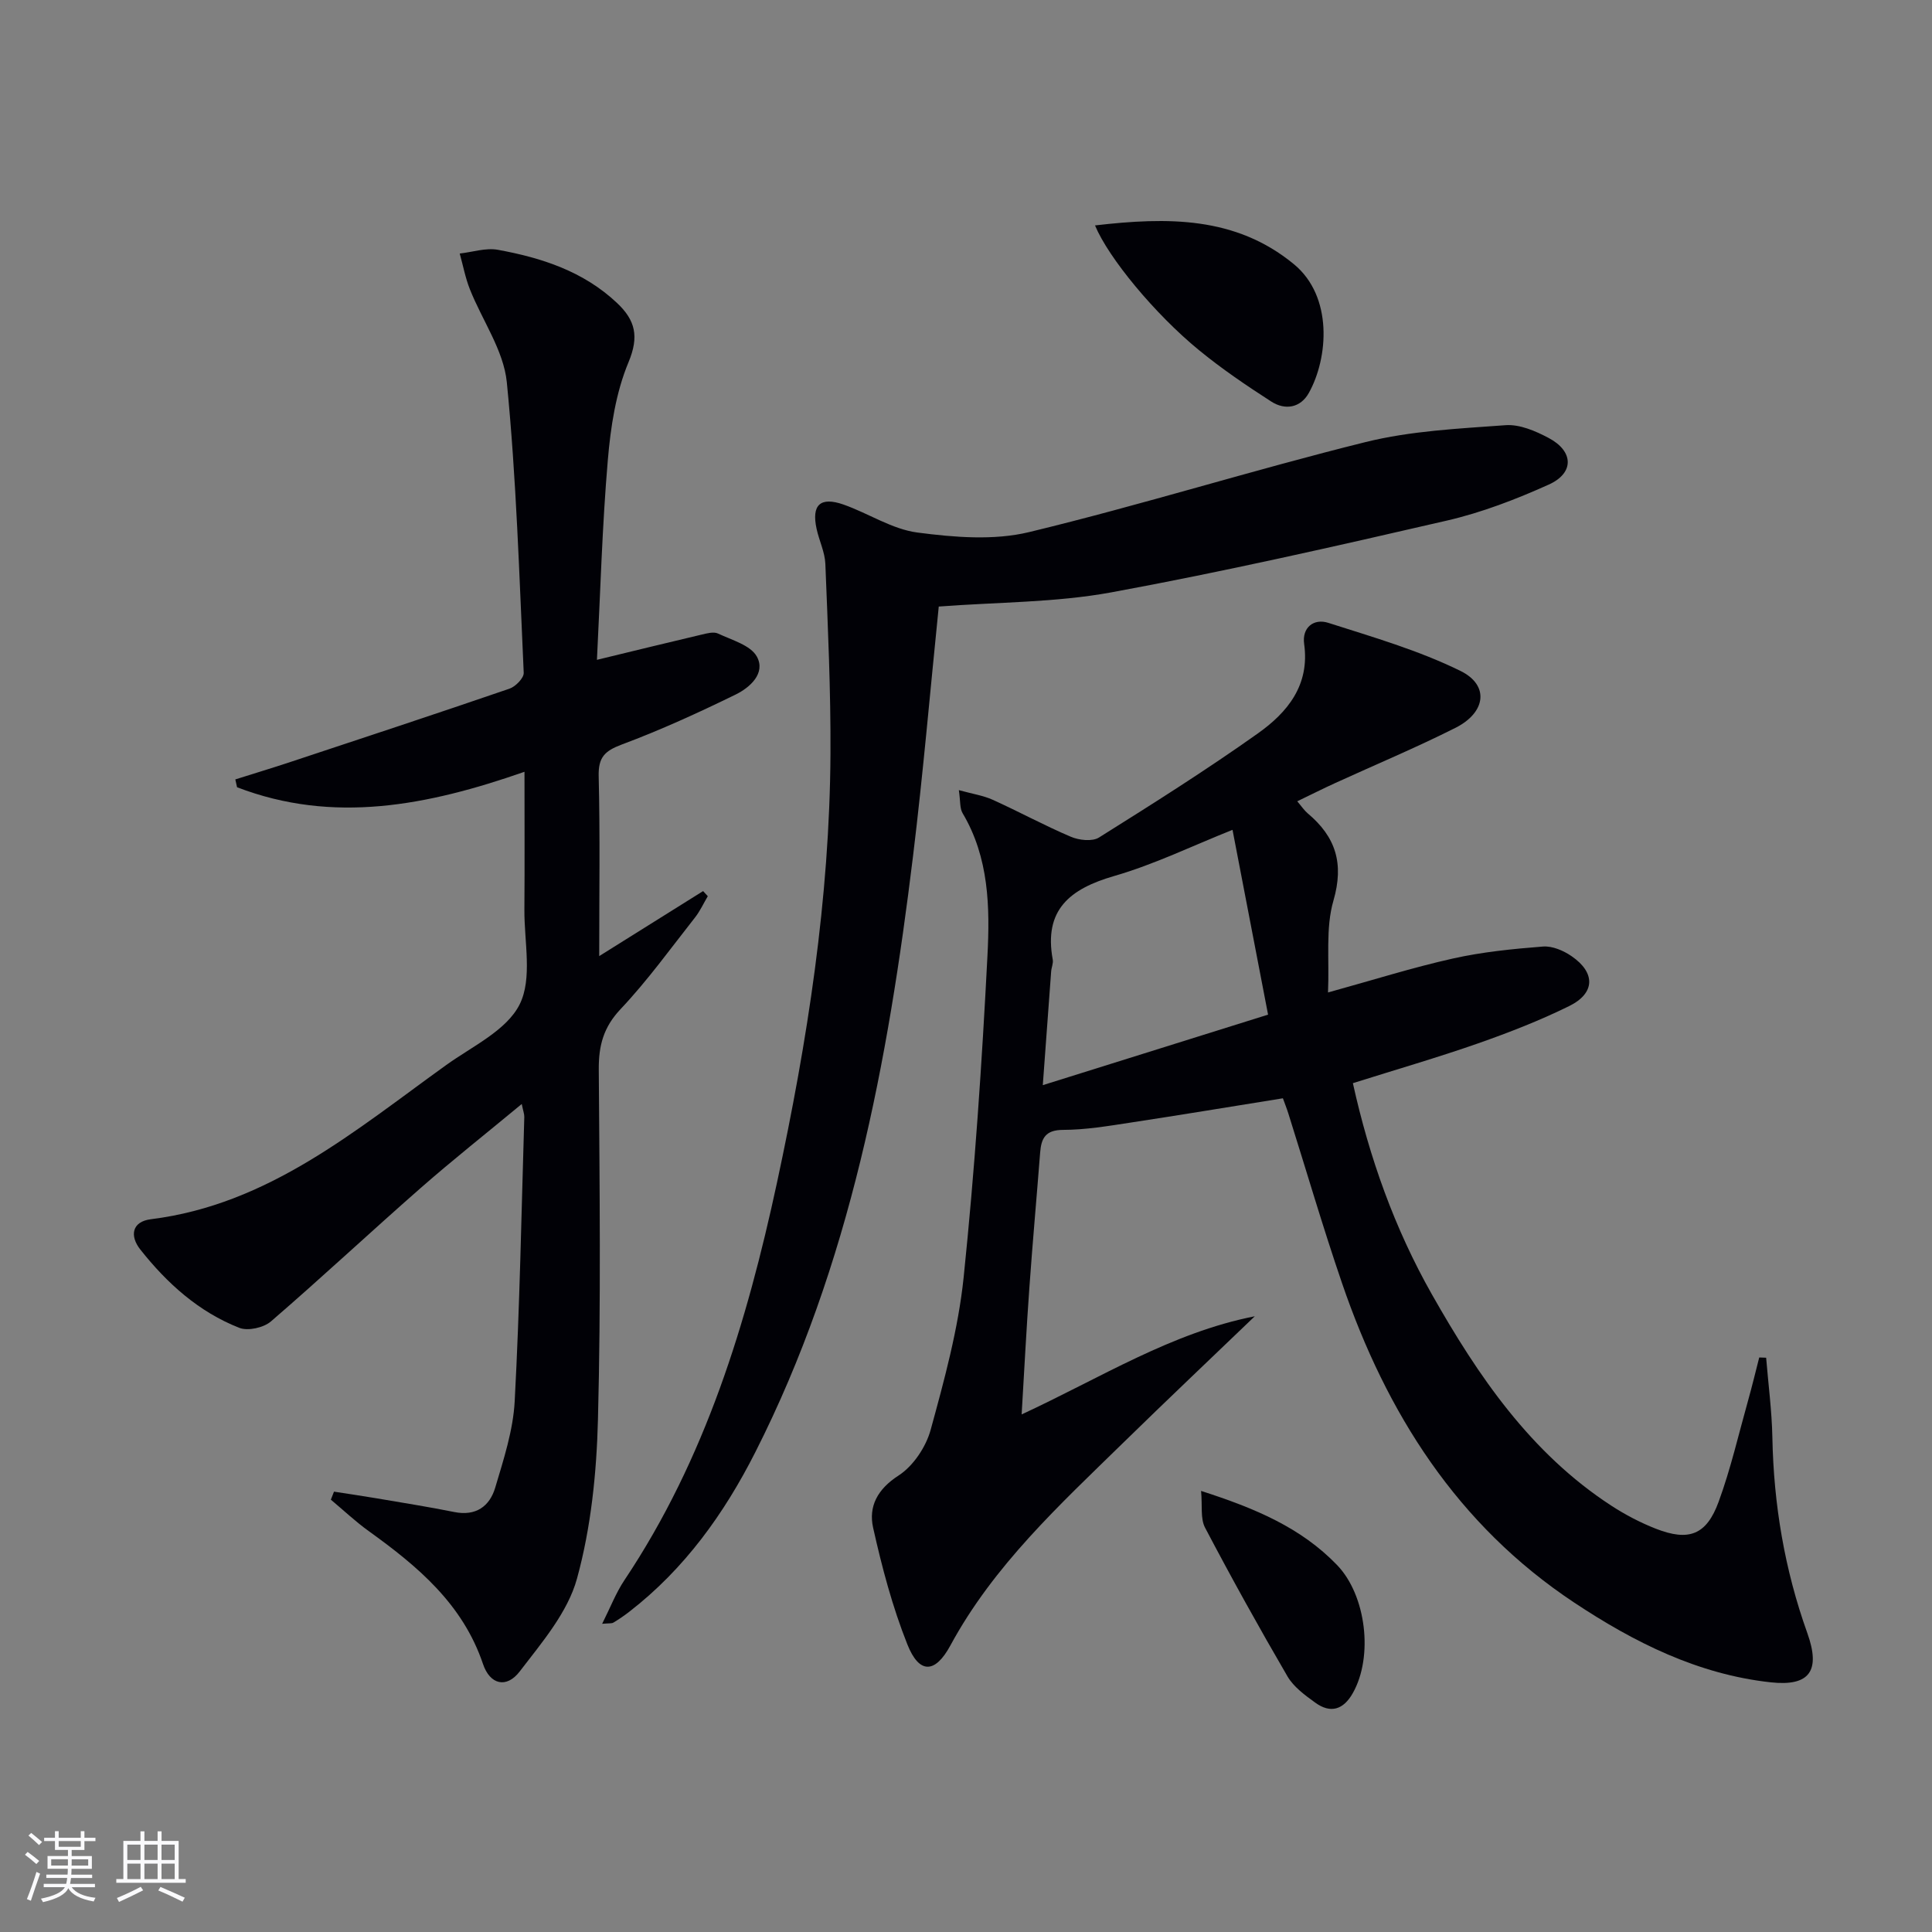
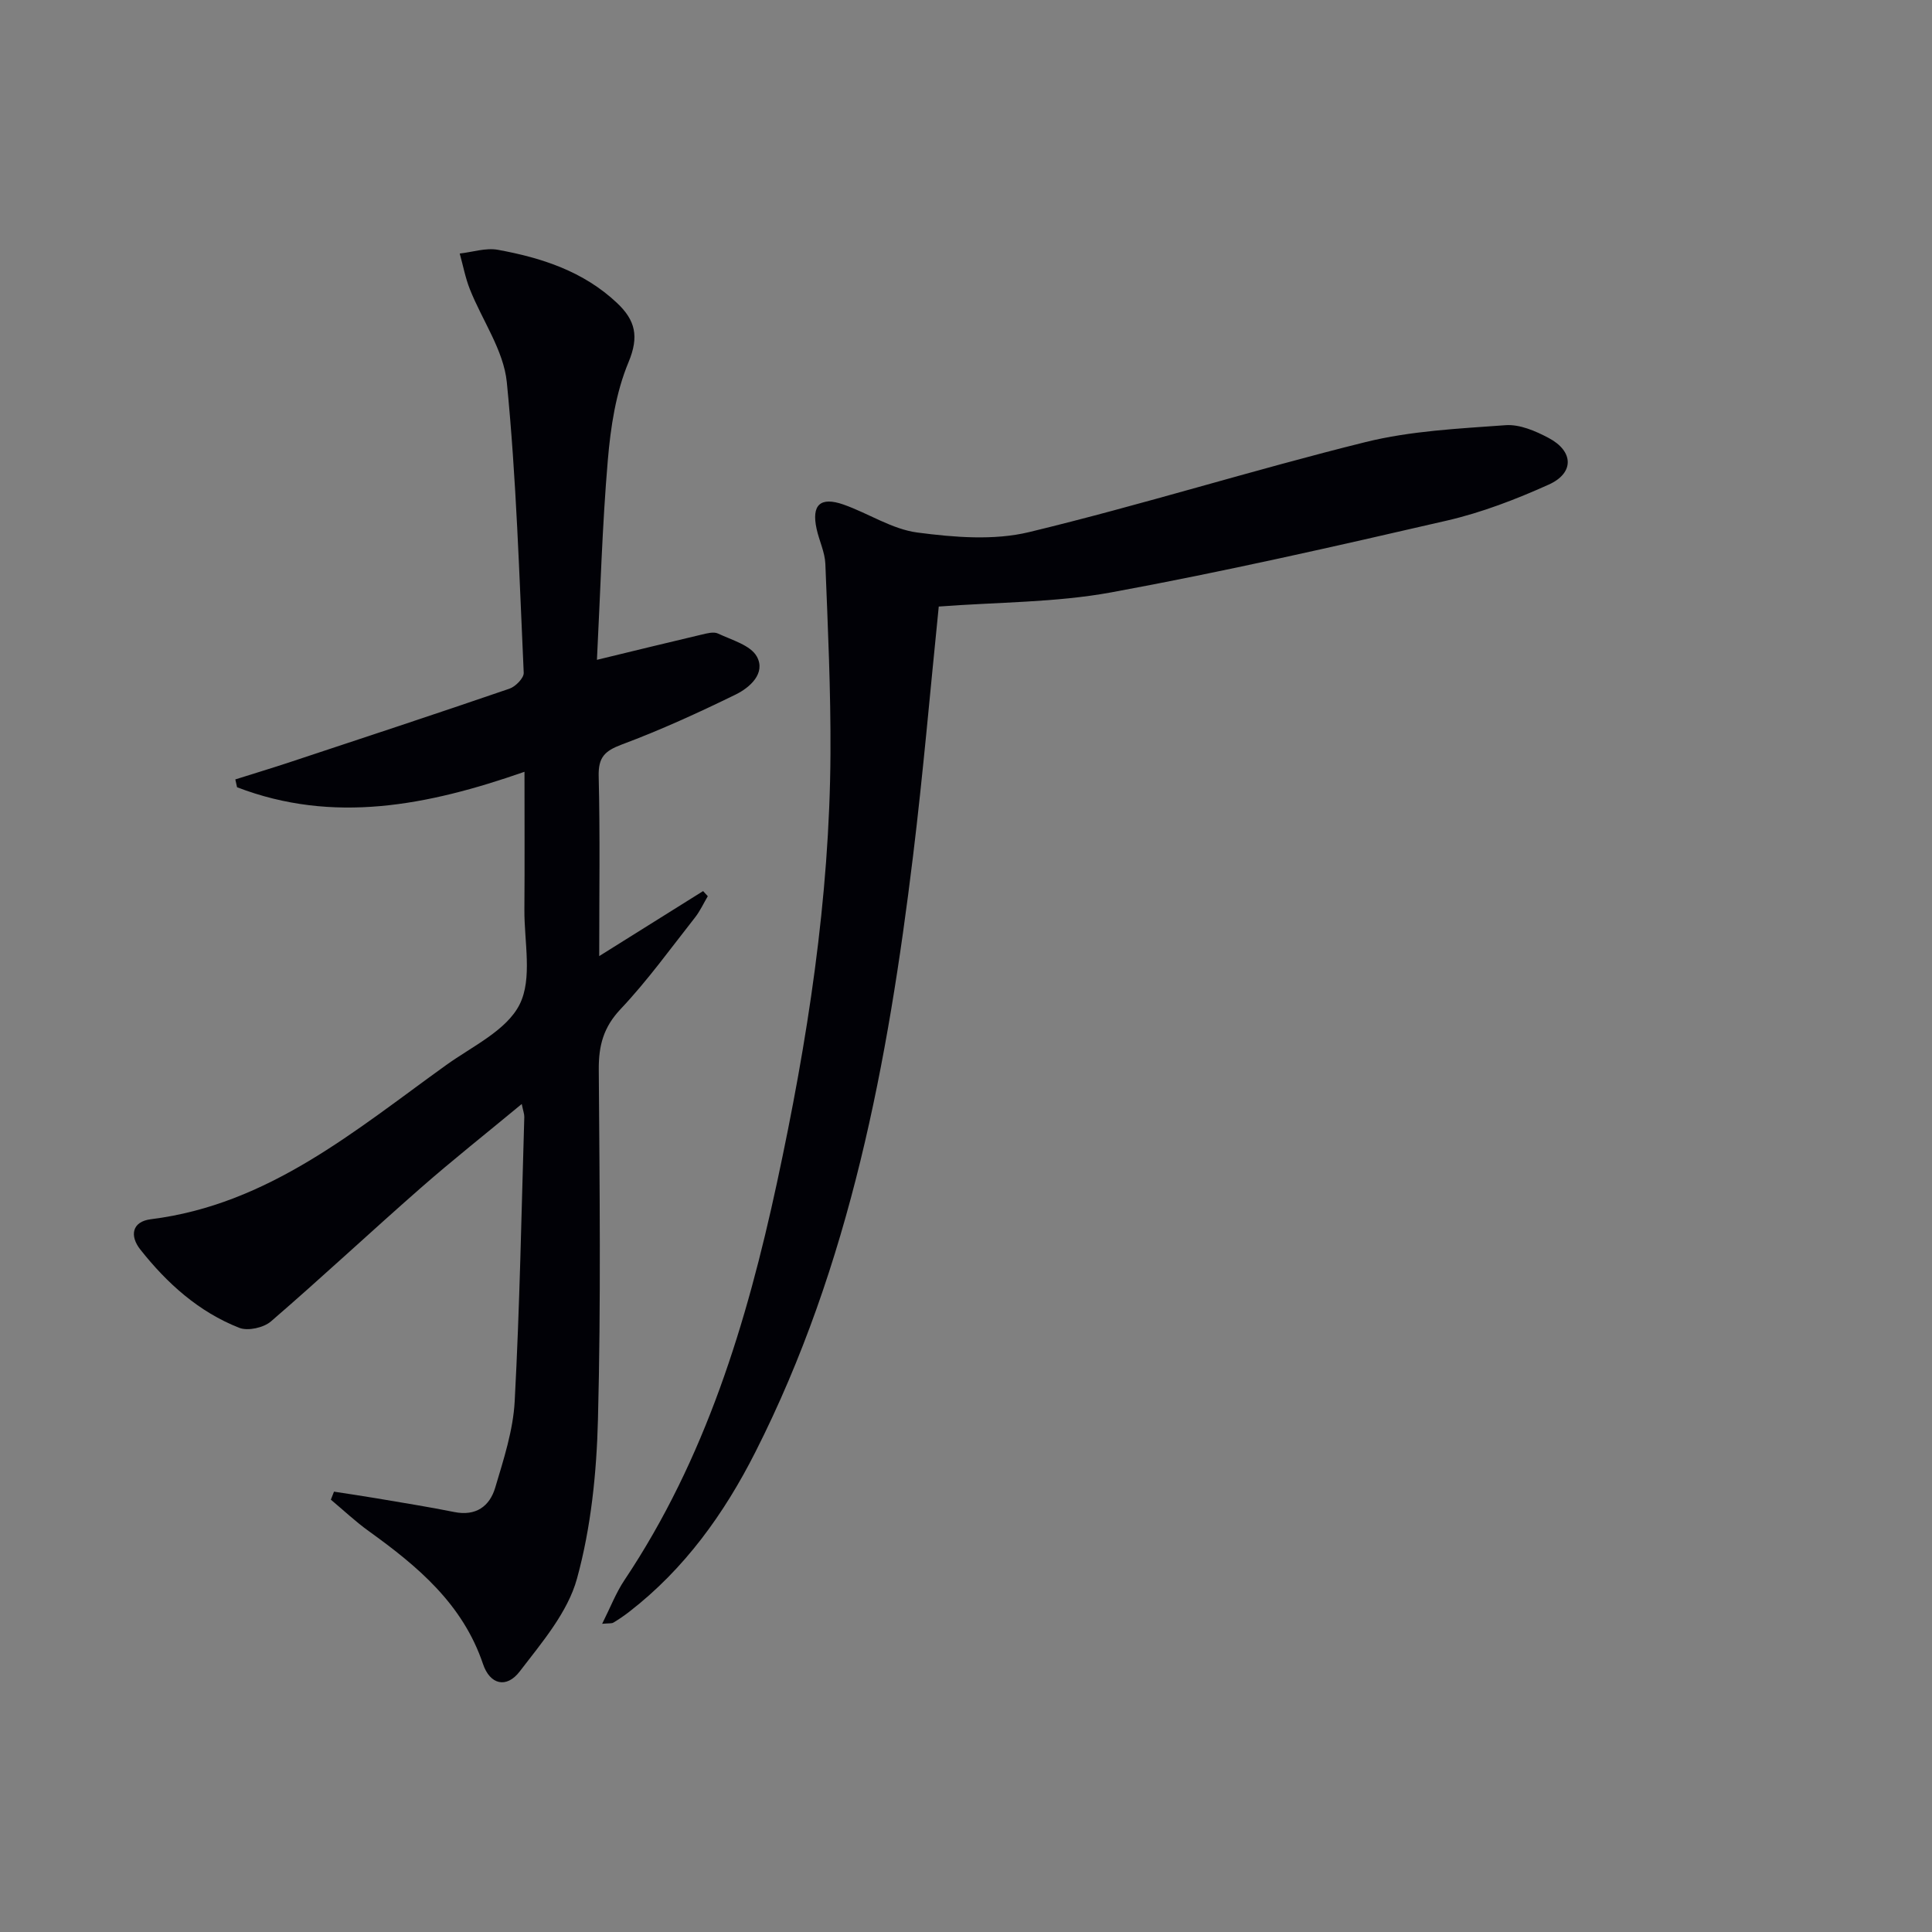
<svg xmlns="http://www.w3.org/2000/svg" enable-background="new 0 0 400 400" viewBox="0 0 400 400">
  <rect x="0" y="0" width="400" height="400" fill="#808080" stroke="none" />
  <g fill="#010106">
-     <path d="m211.52 292.84c16.42-7.6 31.02-16.93 48.27-20.32-9.08 8.72-18.23 17.38-27.23 26.18-13.2 12.9-26.83 25.41-35.8 41.99-3.18 5.87-6.46 5.89-8.89-.21-3.1-7.78-5.27-15.99-7.1-24.18-.98-4.39.88-7.98 5.27-10.81 3.04-1.97 5.68-5.92 6.65-9.49 2.84-10.36 5.71-20.87 6.82-31.51 2.29-22.13 3.79-44.36 4.93-66.58.52-10.05.34-20.33-5.14-29.54-.61-1.02-.44-2.5-.78-4.78 2.83.78 5.05 1.11 7.02 2 5.44 2.46 10.7 5.33 16.19 7.66 1.69.72 4.41 1.02 5.8.15 11.12-6.97 22.23-13.98 32.92-21.57 6.08-4.32 10.76-9.96 9.56-18.5-.48-3.41 1.99-5.34 4.99-4.38 9.26 2.96 18.73 5.7 27.4 9.97 6 2.96 5.24 8.59-1.04 11.76-8.16 4.11-16.61 7.64-24.92 11.44-2.52 1.15-4.99 2.4-7.86 3.78.91 1.06 1.44 1.88 2.16 2.49 5.8 4.86 7.57 10.37 5.33 18.09-1.65 5.69-.82 12.1-1.12 19 9.32-2.57 17.49-5.16 25.82-7.02 6.11-1.37 12.43-2 18.69-2.49 1.93-.15 4.24.84 5.91 1.99 4.99 3.42 4.92 7.67-.48 10.33-6.08 3-12.46 5.48-18.87 7.73-8.43 2.95-17.02 5.43-25.92 8.24 3.43 15.51 8.66 30.14 16.36 43.73 9.56 16.88 20.42 32.84 37.11 43.72 2.9 1.89 6.05 3.54 9.27 4.8 6.81 2.66 10.47 1.29 12.98-5.57 2.5-6.82 4.13-13.96 6.1-20.97.83-2.96 1.55-5.95 2.31-8.92.48.02.95.03 1.43.05.45 5.5 1.18 10.99 1.29 16.5.27 13.91 2.54 27.41 7.24 40.52 2.78 7.77.51 11.06-7.55 10.19-15.07-1.64-28.3-8.27-40.73-16.52-24.21-16.06-38.85-39.21-48.07-66.16-3.97-11.6-7.41-23.39-11.1-35.09-.34-1.08-.77-2.14-1.13-3.15-10.74 1.72-21.19 3.46-31.66 5.05-4.59.7-9.23 1.48-13.84 1.49-3.65.01-4.53 1.71-4.76 4.71-.72 9.28-1.56 18.56-2.22 27.84-.62 8.57-1.06 17.14-1.61 26.36zm43.66-121.03c-8.22 3.27-16.16 7.15-24.51 9.56-9.16 2.65-14.61 6.99-12.71 17.31.14.77-.27 1.63-.33 2.45-.57 7.55-1.11 15.11-1.73 23.54 16.23-5.08 31.62-9.9 46.64-14.6-2.52-13.06-4.86-25.24-7.36-38.26z" />
    <path d="m123.59 136.61c7.83-1.9 14.74-3.59 21.66-5.22 1.11-.26 2.5-.65 3.41-.22 2.86 1.35 6.74 2.41 8.04 4.77 1.89 3.45-1.45 6.42-4.4 7.86-7.71 3.77-15.54 7.35-23.58 10.35-3.52 1.32-4.86 2.64-4.77 6.53.3 12.15.11 24.31.11 37.27 7.5-4.69 14.5-9.08 21.51-13.46.32.35.65.71.97 1.06-.87 1.47-1.59 3.06-2.64 4.4-5.05 6.41-9.84 13.07-15.42 18.98-3.55 3.76-4.54 7.56-4.51 12.48.17 24.16.46 48.34-.17 72.49-.28 11.04-1.43 22.34-4.34 32.93-1.92 7-7.28 13.25-11.87 19.24-2.72 3.55-6.15 2.73-7.59-1.56-4.2-12.44-13.54-20.23-23.64-27.5-2.76-1.98-5.25-4.34-7.86-6.52.22-.55.43-1.11.65-1.66 2.92.45 5.84.88 8.75 1.37 5.39.92 10.8 1.77 16.16 2.85 4.47.9 7.32-1.19 8.47-5.05 1.74-5.85 3.71-11.85 4.03-17.87 1.05-19.6 1.4-39.24 1.99-58.86.02-.61-.23-1.23-.53-2.7-7.32 6.07-14.31 11.59-20.99 17.45-10.39 9.11-20.48 18.55-30.94 27.57-1.51 1.3-4.75 2.02-6.53 1.33-8.4-3.29-14.97-9.21-20.51-16.22-2.24-2.83-1.74-5.78 2.18-6.27 24.39-3.04 42.31-18.39 61.16-31.93 5.4-3.88 12.49-7.16 15.19-12.54 2.69-5.36.94-13 .99-19.64.07-9.27.02-18.53.02-28.53-20.13 7.03-39.64 10.84-59.51 3.2-.12-.54-.24-1.08-.36-1.62 3.66-1.16 7.34-2.27 10.99-3.47 15.28-5.06 30.56-10.1 45.78-15.32 1.25-.43 2.99-2.21 2.94-3.28-.92-20.07-1.52-40.19-3.5-60.17-.66-6.6-5.1-12.81-7.65-19.25-.94-2.37-1.41-4.92-2.1-7.39 2.64-.29 5.4-1.23 7.91-.77 9.06 1.65 17.72 4.46 24.66 11.01 3.77 3.56 4.62 6.9 2.37 12.28-2.62 6.28-3.7 13.42-4.28 20.28-1.17 13.68-1.54 27.43-2.25 41.32z" />
    <path d="m194.36 125.58c-1.76 17.26-3.23 34.47-5.32 51.61-5.2 42.64-12.99 84.65-32.66 123.47-6.46 12.75-14.66 24.18-26.09 33.03-1.05.81-2.15 1.57-3.29 2.25-.36.22-.92.12-2.33.25 1.69-3.36 2.85-6.41 4.62-9.05 16.75-25.06 25.32-53.24 31.58-82.3 6.3-29.28 10.91-58.8 11.07-88.83.07-13.09-.54-26.19-1.06-39.28-.1-2.42-1.28-4.79-1.81-7.22-1.09-4.98.75-6.74 5.59-5.04 5.16 1.82 10.05 5.11 15.31 5.79 7.6.99 15.77 1.67 23.08-.09 23.36-5.64 46.34-12.86 69.66-18.64 9.39-2.33 19.3-2.79 29.01-3.5 2.91-.21 6.19 1.2 8.9 2.64 5.21 2.75 5.35 7.27.03 9.66-6.78 3.05-13.85 5.78-21.08 7.45-23.1 5.33-46.23 10.59-69.53 14.87-11.52 2.11-23.46 2-35.68 2.93z" />
-     <path d="m226.71 46.67c15.02-1.74 29.12-1.9 41.18 8.03 8.13 6.7 7.12 19.41 3.1 26.64-1.74 3.13-4.93 3.64-7.8 1.79-5.14-3.31-10.24-6.77-14.96-10.64-9.12-7.47-18.72-19.08-21.52-25.82z" />
-     <path d="m248.67 308.68c11.21 3.6 20.71 7.61 28.17 15.36 6.02 6.26 7.53 18.93 3.24 26.51-1.95 3.44-4.6 4.27-7.78 1.96-2.13-1.54-4.46-3.24-5.74-5.43-5.91-10.14-11.61-20.41-17.07-30.8-.99-1.89-.53-4.53-.82-7.6z" />
  </g>
-   <path d="m5.17 384 .55-.58c.85.61 1.65 1.24 2.4 1.87l-.59.64c-.83-.73-1.62-1.38-2.36-1.93m1.22 9.53-.82-.34c.71-1.76 1.37-3.64 1.98-5.63.24.13.5.25.76.36-.6 1.67-1.24 3.54-1.92 5.61m-.5-13.5.57-.54c.56.44 1.31 1.06 2.26 1.87l-.64.64c-.68-.66-1.41-1.32-2.19-1.97m3.25.46h2.24v-1.36h.77v1.36h4.57v-1.36h.76v1.36h2.28v.69h-2.28v1.84h-2.64v1.26h4.18v2.64h-4.21c0 .45-.02.86-.05 1.21h4.32v.69h-4.38c-.04.34-.1.75-.19 1.22h5.15v.69h-4.82c.87 1.19 2.51 1.92 4.93 2.19-.17.32-.3.57-.37.76-2.77-.49-4.52-1.41-5.26-2.76-.56 1.26-2.3 2.23-5.24 2.9-.12-.24-.26-.48-.43-.72 2.73-.55 4.38-1.34 4.96-2.38h-4.38v-.69h4.65c.1-.38.17-.79.21-1.22h-4.32v-.69h4.4c.03-.34.05-.75.05-1.21h-4.2v-2.64h4.23v-1.26h-2.69v-1.84h-2.24zm1.46 4.46v1.29h3.45c.01-.4.02-.57.01-.53v-.32-.45h-3.46zm1.55-2.59h4.57v-1.19h-4.57zm6.11 2.59h-3.42v.77c-.01.19-.01.37-.02.53h3.44z" fill="#fafafc" />
-   <path d="m32.63 379.16h.82v1.98h3.54v7.89h1.46v.78h-14.37v-.78h1.46v-7.89h3.54v-1.98h.82v1.98h2.73zm-3.49 11.48.5.73c-1.61.82-3.28 1.63-5 2.41-.13-.27-.28-.55-.44-.82 1.75-.72 3.4-1.49 4.94-2.32m-2.78-5.55h2.73v-3.18h-2.73zm0 3.95h2.73v-3.2h-2.73zm3.54-3.95h2.73v-3.18h-2.73zm0 3.95h2.73v-3.2h-2.73zm7.89 4.68c-1.84-.92-3.51-1.7-5.02-2.32l.45-.73c1.89.8 3.57 1.55 5.04 2.23zm-1.62-11.81h-2.73v3.18h2.73zm-2.73 7.13h2.73v-3.2h-2.73z" fill="#fafafc" />
</svg>